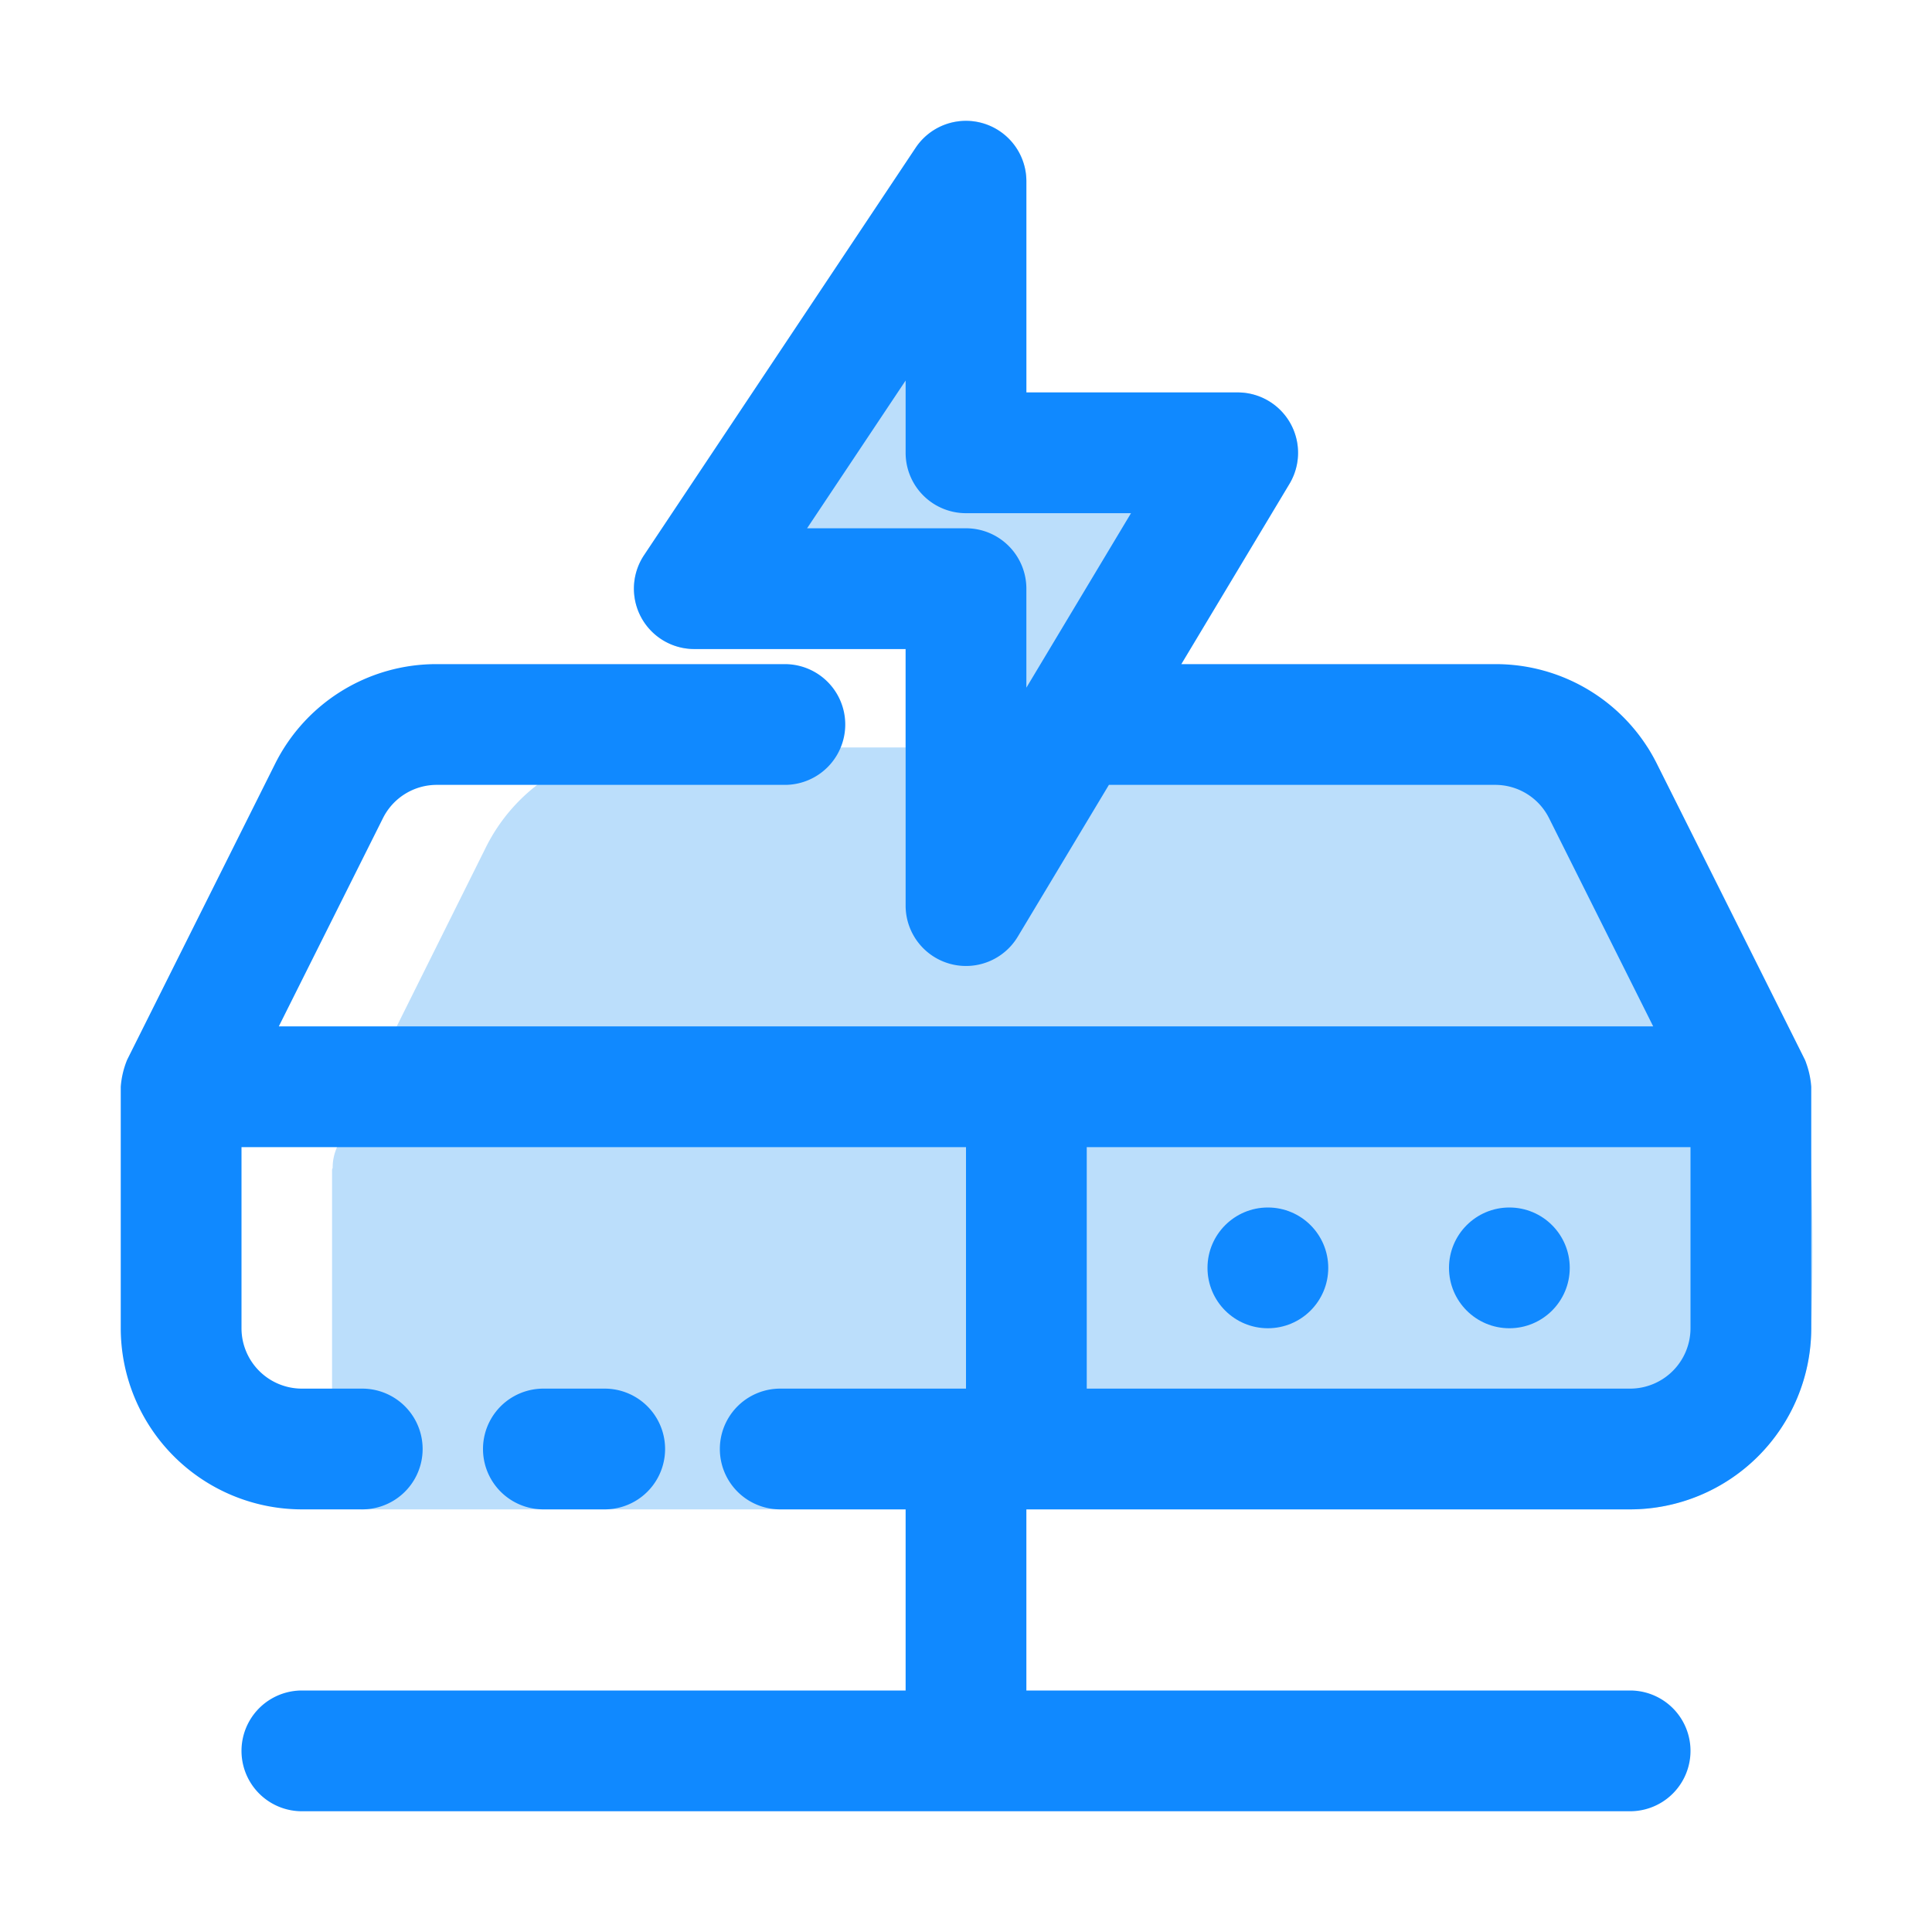
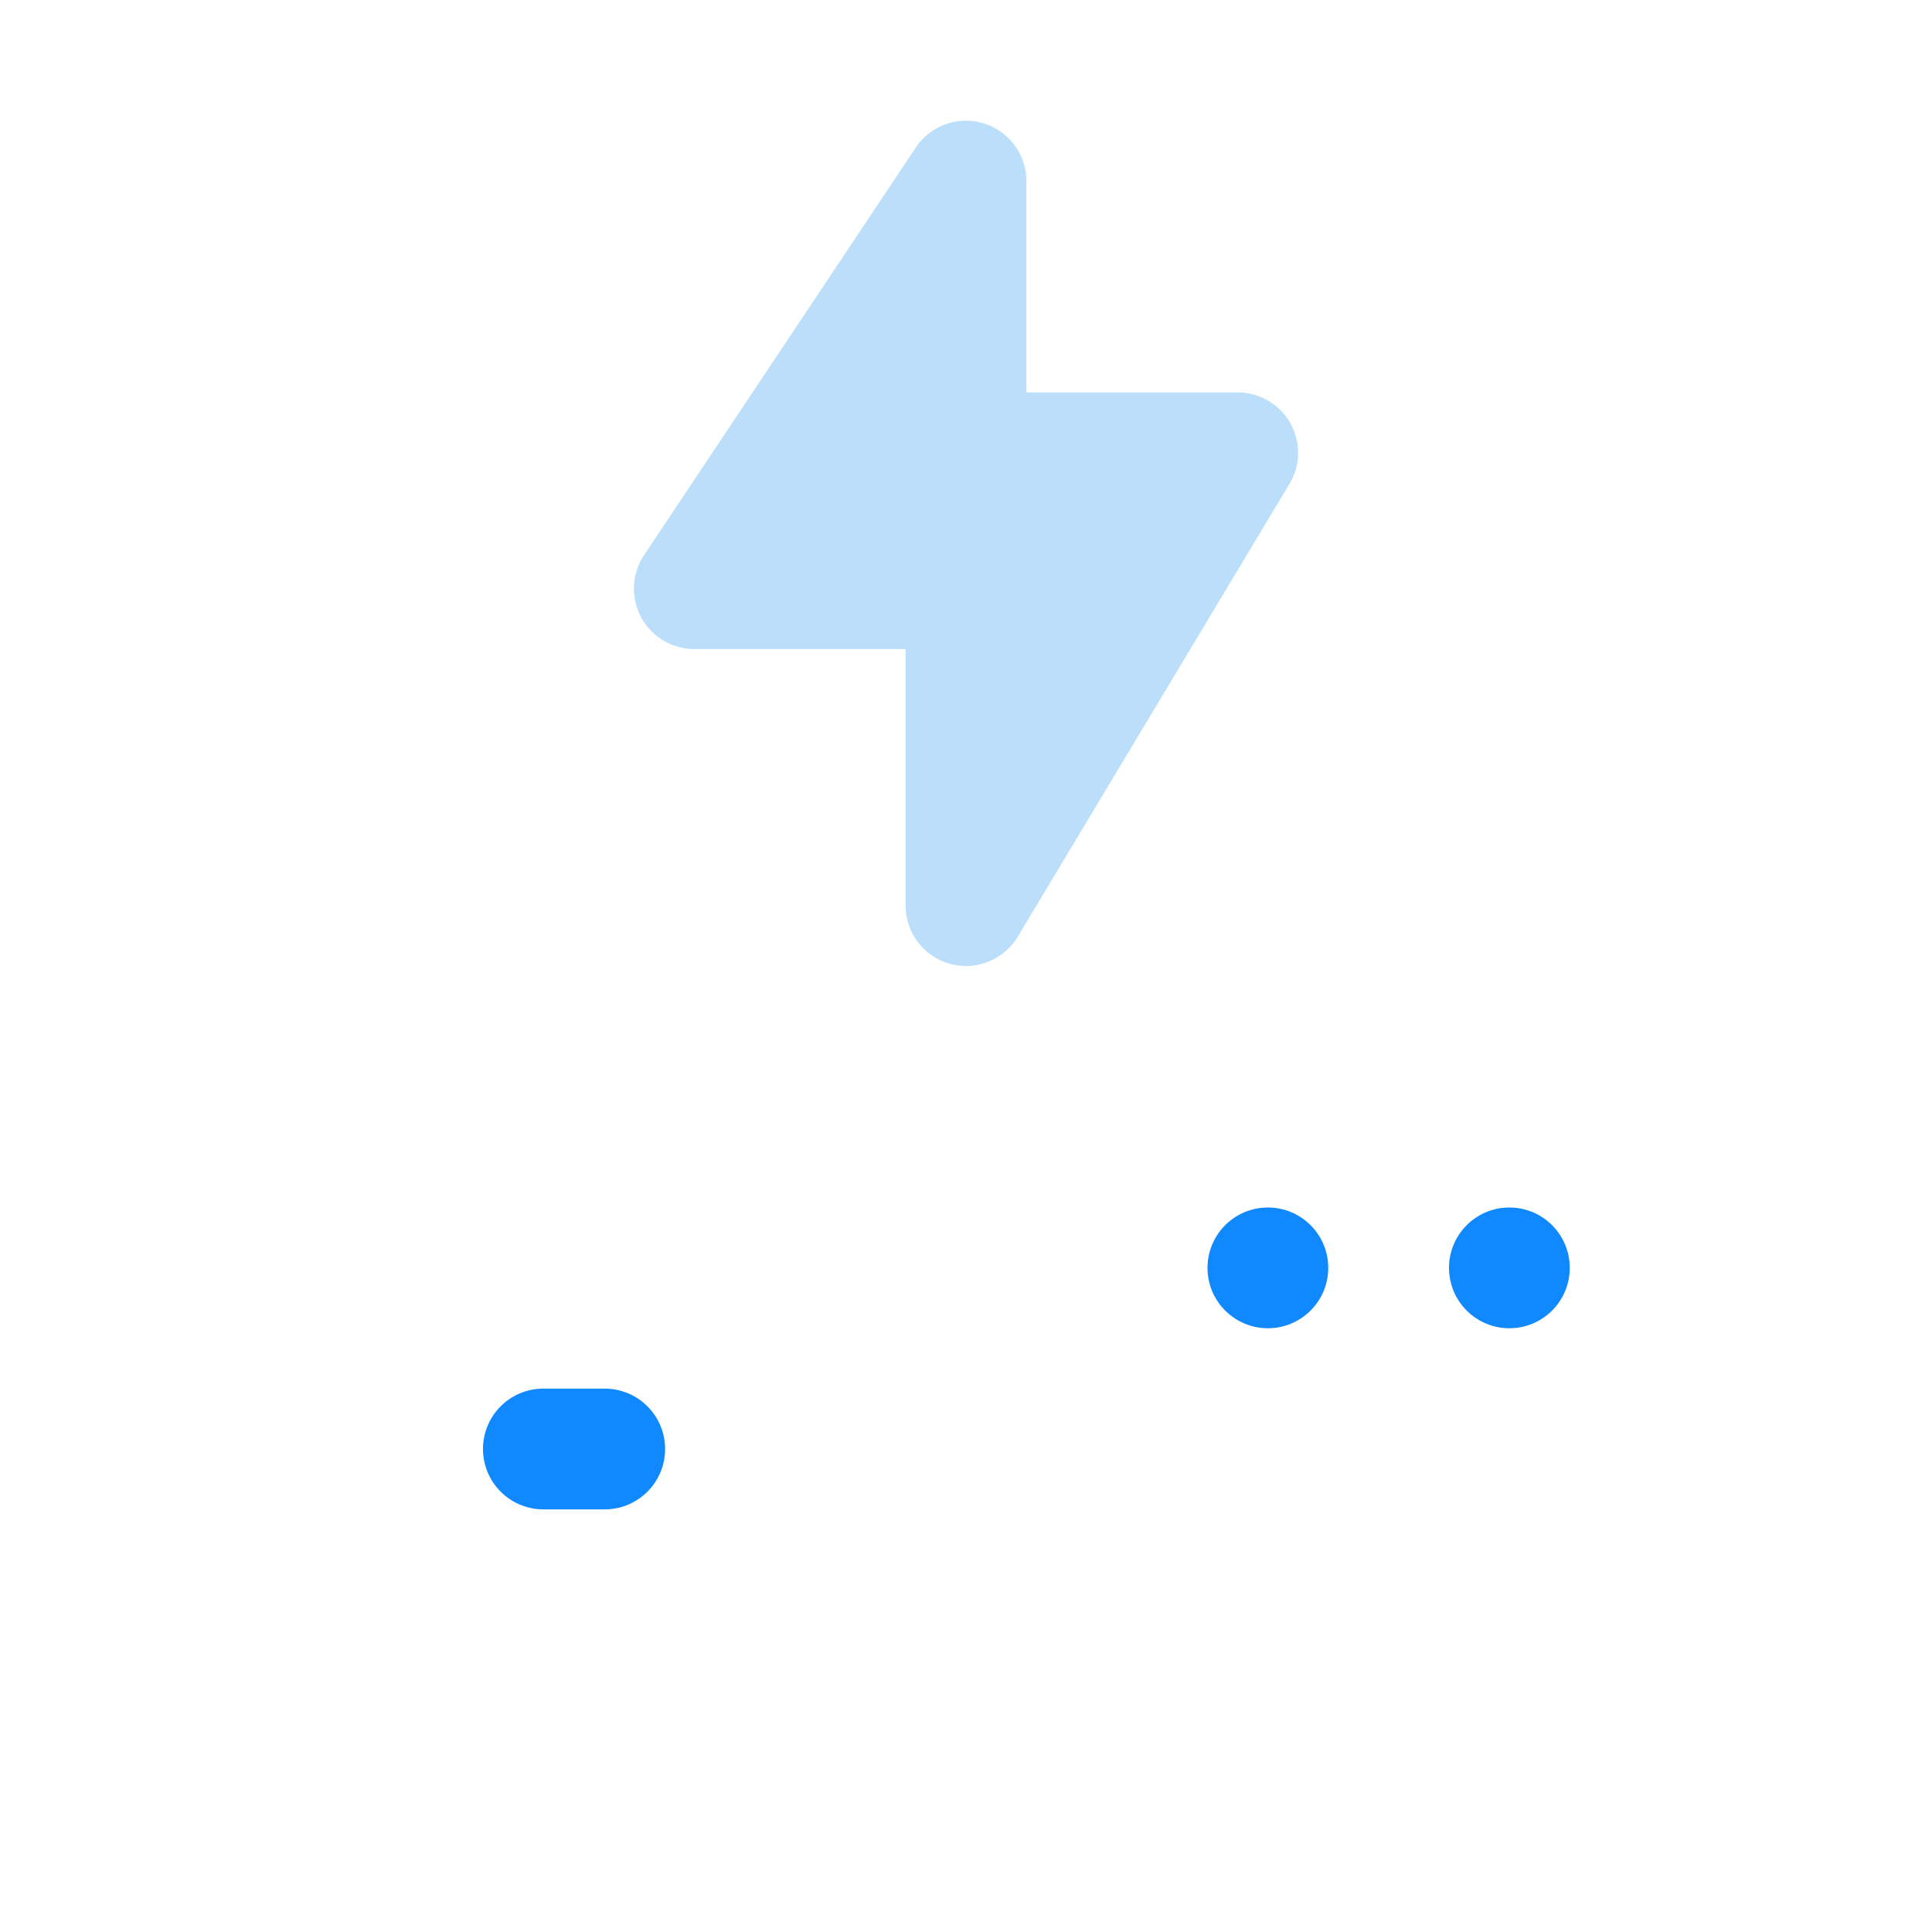
<svg xmlns="http://www.w3.org/2000/svg" width="512" height="512" viewBox="0 0 32 32">
-   <path fill="#bbdefb" d="M30 22a3.009 3.009 0 0 1-3 3H5.98a3.018 3.018 0 0 1-.48-1.62v-4c0-.02.01-.03.01-.04a.816.816 0 0 1 .06-.31c.01-.02.01-.04.02-.06.01-.01.01-.03.02-.04l2.44-4.9a2.983 2.983 0 0 1 2.69-1.65h16.55c.134.2 2.62 5.21 2.62 5.21A43.928 43.928 0 0 1 30 22z" />
  <path fill="#bbdefb" d="M21.37 7.007a1 1 0 0 0-.87-.507H17V3a1 1 0 0 0-1.832-.555l-4.5 6.75a1 1 0 0 0 .832 1.555H15V15a1 1 0 0 0 1.857.515l4.5-7.5a1 1 0 0 0 .013-1.008z" />
  <g fill="#1089ff">
    <path d="M10.016 25a1 1 0 0 0 0-2H9a1 1 0 0 0 0 2z" />
-     <path d="m29.895 17.553-2.448-4.895A2.984 2.984 0 0 0 24.764 11h-5.198l1.791-2.985A1 1 0 0 0 20.5 6.5H17V3a1.001 1.001 0 0 0-1.832-.555l-4.5 6.75a1 1 0 0 0 .832 1.555H15V15a1 1 0 0 0 1.857.515L18.367 13h6.397a.996.996 0 0 1 .894.553L27.382 17H4.618l1.724-3.447A.996.996 0 0 1 7.236 13H13a1 1 0 0 0 0-2H7.236a2.984 2.984 0 0 0-2.683 1.658l-2.447 4.895A1.453 1.453 0 0 0 2 18v4a3.003 3.003 0 0 0 3 3h1a1 1 0 0 0 0-2H5a1.001 1.001 0 0 1-1-1v-3h12v4h-3.077a1 1 0 0 0 0 2H15v3H5a1 1 0 0 0 0 2h22a1 1 0 0 0 0-2H17v-3h10a3.003 3.003 0 0 0 3-3v-4a1.447 1.447 0 0 0-.105-.447zM16 8.75h-2.632L15 6.303V7.5a1 1 0 0 0 1 1h2.733L17 11.39V9.75a1 1 0 0 0-1-1zM28 22a1.001 1.001 0 0 1-1 1h-9v-4h10z" />
    <circle cx="25" cy="21" r="1" />
    <circle cx="21" cy="21" r="1" />
  </g>
</svg>